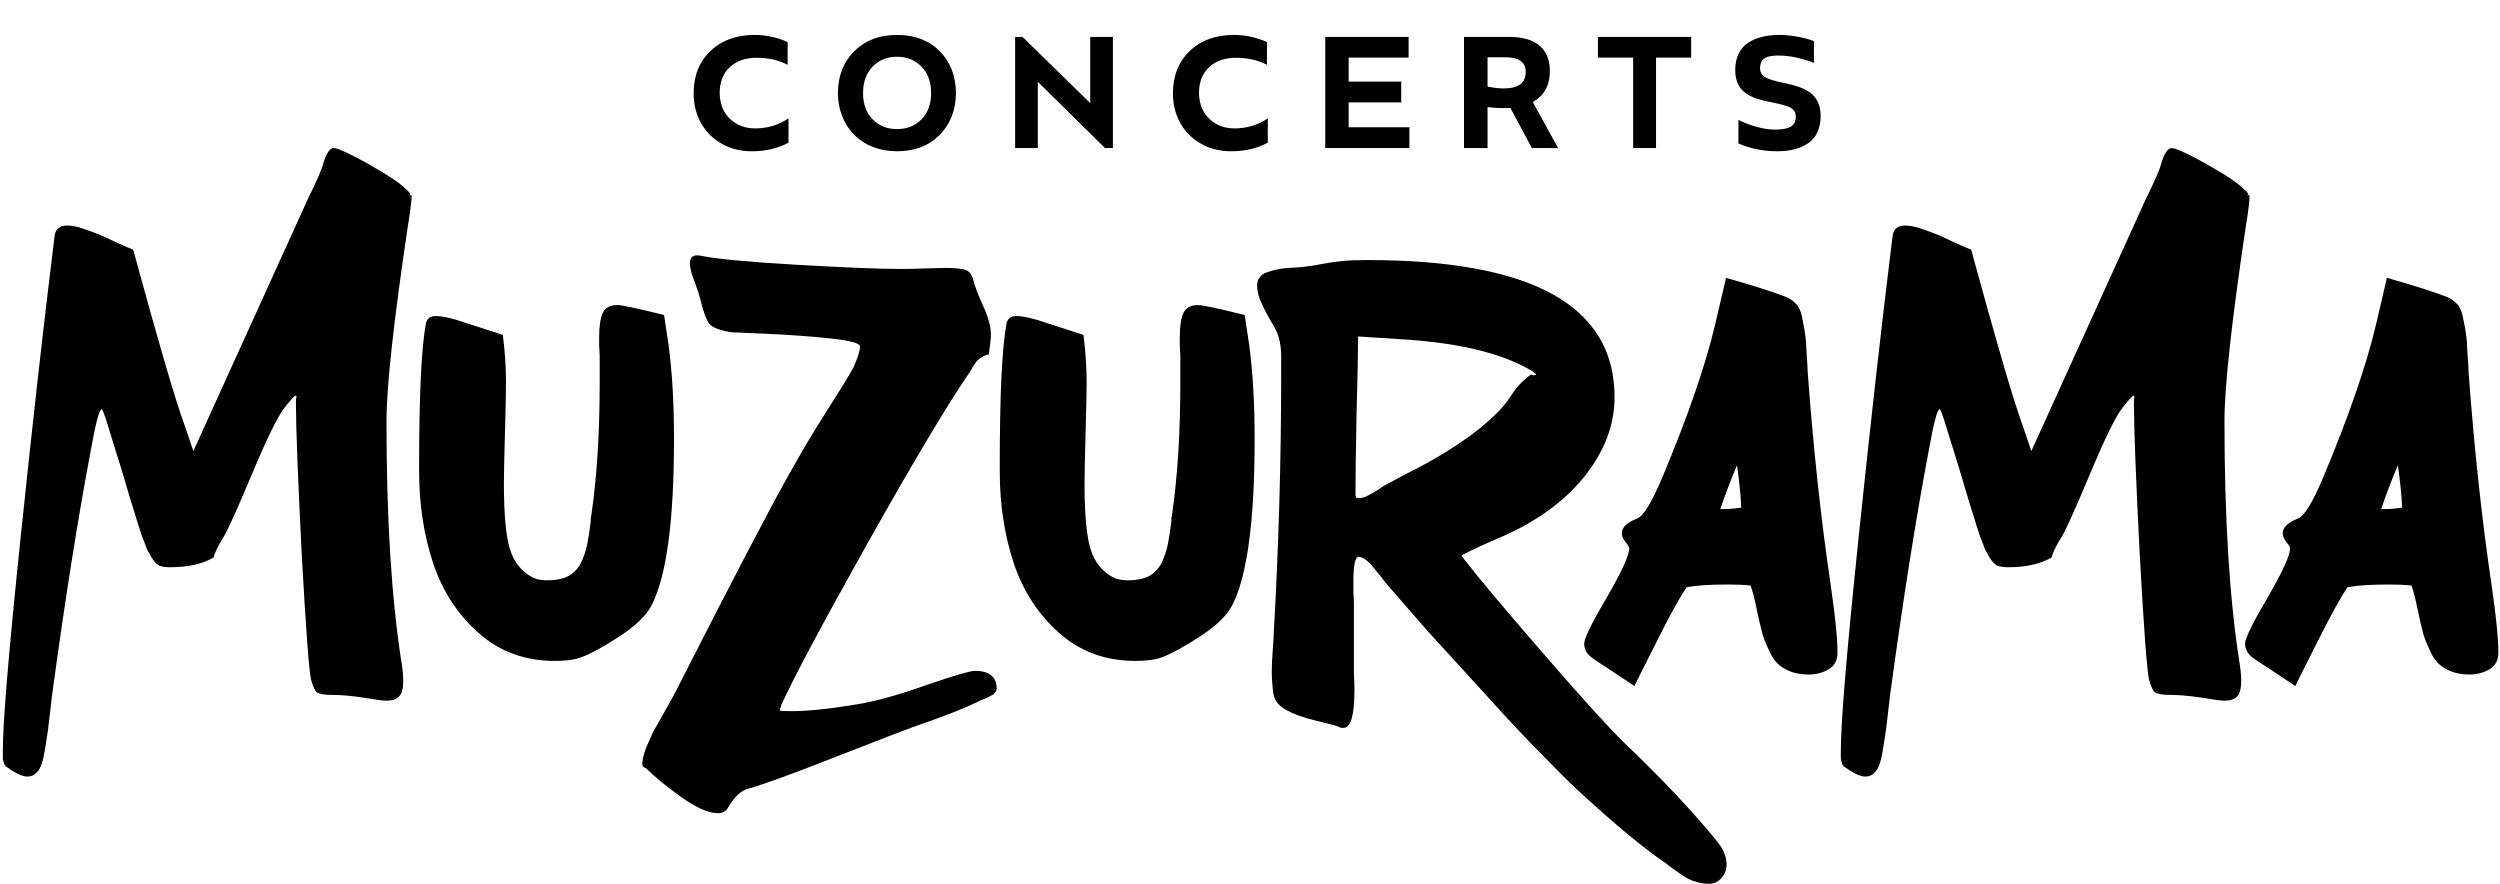
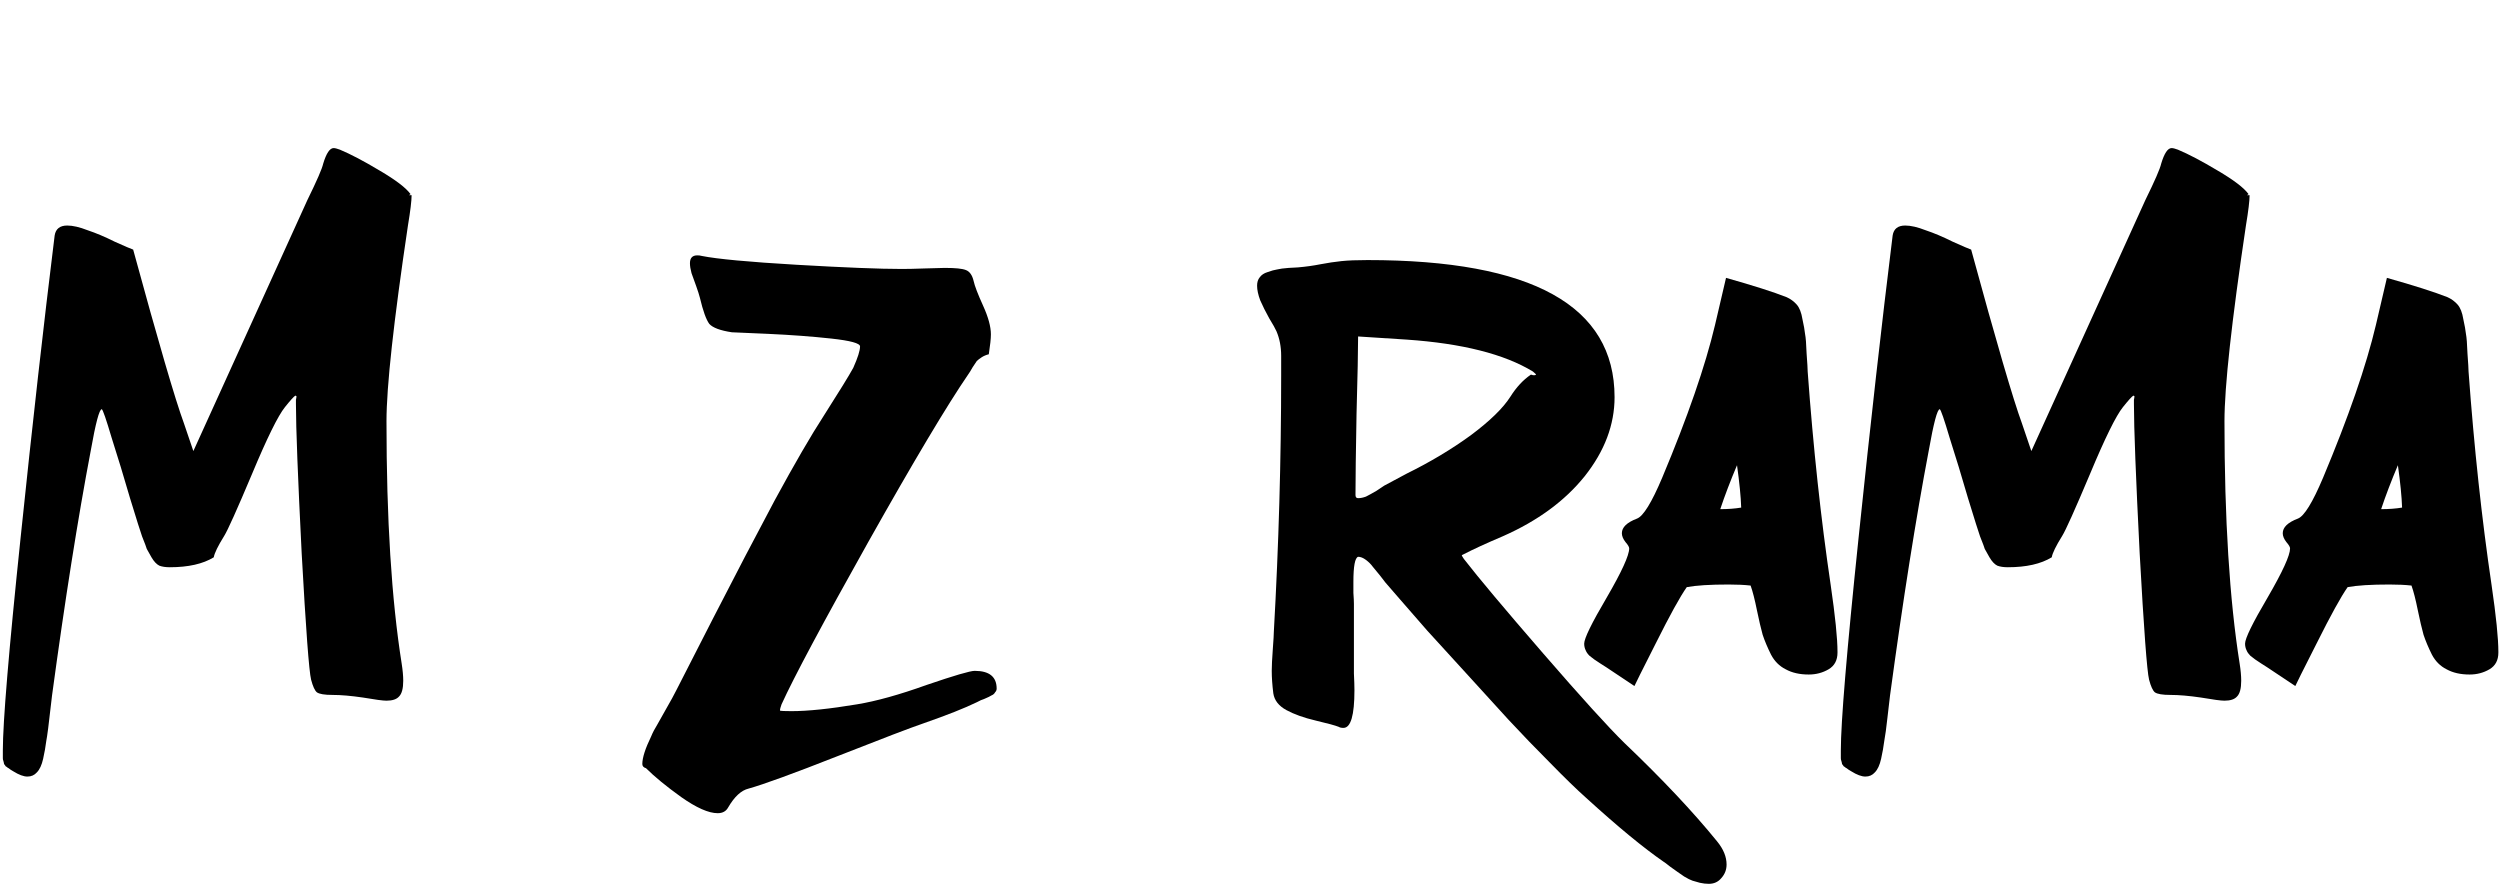
<svg xmlns="http://www.w3.org/2000/svg" width="1462" height="517" viewBox="0 0 1462 517" fill="none">
-   <path d="M173.064 236.245C173.064 235.429 173.064 234.613 173.064 233.797C173.268 232.98 173.371 232.266 173.371 231.655L172.759 231.348C171.942 231.756 169.901 234.001 166.637 238.081C162.556 243.182 156.128 256.238 147.354 277.252C138.58 298.061 133.173 310.099 131.132 313.363C127.459 319.279 125.419 323.462 125.011 325.91C118.685 329.785 110.115 331.724 99.3 331.724C96.852 331.724 94.811 331.417 93.179 330.806C91.546 329.989 90.016 328.357 88.588 325.91C87.159 323.258 86.241 321.624 85.833 321.013C85.629 320.196 84.711 317.749 83.078 313.669C82.262 311.424 79.915 303.977 76.039 291.329C72.366 278.68 68.795 266.949 65.326 256.136C62.061 245.12 60.123 239.509 59.511 239.305C58.082 239.305 55.94 247.363 53.083 263.481C45.533 303.263 37.983 351.004 30.433 406.699C30.025 409.964 29.515 414.349 28.903 419.858C28.291 425.572 27.679 430.06 27.066 433.323C26.658 436.587 26.046 440.056 25.23 443.729C24.414 447.4 23.189 450.053 21.557 451.684C20.129 453.316 18.292 454.133 16.048 454.133C13.803 454.133 11.048 453.112 7.784 451.073C7.376 450.869 6.865 450.563 6.253 450.155C5.641 449.746 5.233 449.441 5.029 449.236C4.825 449.236 4.519 449.032 4.111 448.625C3.703 448.421 3.397 448.217 3.192 448.013C3.192 447.808 2.988 447.503 2.58 447.094C2.376 446.89 2.274 446.585 2.274 446.176C2.274 445.972 2.172 445.565 1.968 444.952C1.764 444.544 1.662 444.034 1.662 443.423C1.662 442.81 1.662 442.096 1.662 441.28C1.662 440.667 1.662 439.852 1.662 438.832C1.662 422.306 5.131 380.79 12.069 314.28C19.006 247.567 25.638 188.71 31.964 137.705C32.576 133.829 35.024 131.891 39.309 131.891C42.574 131.891 46.553 132.809 51.246 134.645C56.144 136.277 61.449 138.522 67.162 141.378C73.08 144.03 76.651 145.56 77.875 145.968C92.567 199.828 102.463 233.694 107.564 247.567L113.074 263.786L179.798 116.896C185.308 105.675 188.368 98.637 188.981 95.78C190.817 89.66 192.857 86.6 195.102 86.6C195.919 86.6 197.143 86.906 198.776 87.518C205.1 90.17 212.855 94.25 222.036 99.759C231.423 105.267 237.443 109.857 240.096 113.53L239.178 114.142H240.707C240.707 117.406 239.993 123.322 238.565 131.891C230.198 187.996 226.016 226.146 226.016 246.343C226.016 303.467 228.974 350.698 234.893 388.033C235.504 391.908 235.811 395.274 235.811 398.13C235.811 402.62 234.994 405.68 233.362 407.312C231.933 408.944 229.484 409.76 226.016 409.76C223.975 409.76 219.383 409.147 212.242 407.923C205.304 406.904 199.387 406.394 194.491 406.394C189.796 406.394 186.736 405.884 185.308 404.863C184.083 403.843 182.961 401.396 181.941 397.519C180.716 392.622 178.88 368.038 176.431 323.767C174.188 279.293 173.064 250.118 173.064 236.245Z" fill="black" />
-   <path d="M350.695 208.397C350.695 206.969 350.593 205.03 350.389 202.583C350.389 200.135 350.389 198.297 350.389 197.075C350.389 190.75 351.103 186.058 352.531 182.996C353.96 179.936 356.816 178.407 361.103 178.407C363.754 178.407 372.834 180.346 388.344 184.221L391.098 202.583C393.137 218.292 394.158 236.347 394.158 256.749C394.158 304.692 389.772 337.131 380.997 354.064C377.936 359.98 371.713 365.999 362.326 372.119C352.941 378.24 345.493 382.319 339.983 384.36C336.31 385.788 331.107 386.502 324.373 386.502C307.029 386.502 292.236 381.096 279.992 370.283C267.749 359.47 258.872 345.903 253.363 329.582C247.854 313.056 245.1 295.002 245.1 275.416V272.661C245.1 231.042 246.425 203.195 249.078 189.118C249.691 186.262 251.628 184.834 254.894 184.834C258.975 184.834 265.096 186.262 273.258 189.118L294.072 195.85C295.296 205.643 295.907 214.823 295.907 223.391C295.907 228.9 295.704 238.795 295.296 253.076C294.888 267.358 294.683 277.252 294.683 282.76C294.683 301.121 295.907 314.077 298.357 321.625C300.806 328.97 305.09 334.273 311.211 337.539C313.457 338.763 316.414 339.374 320.088 339.374C324.986 339.374 329.067 338.559 332.331 336.926C335.595 335.09 338.044 332.541 339.677 329.275C341.309 326.012 342.533 322.441 343.35 318.565C344.165 314.484 344.879 309.895 345.493 304.794C345.493 304.387 345.493 304.08 345.493 303.877C345.493 303.467 345.493 303.06 345.493 302.652C345.696 302.245 345.799 301.835 345.799 301.428C349.063 278.986 350.695 253.28 350.695 224.311V208.397Z" fill="black" />
+   <path d="M173.064 236.245C173.064 235.429 173.064 234.613 173.064 233.797C173.268 232.98 173.371 232.266 173.371 231.655L172.759 231.348C171.942 231.756 169.901 234.001 166.637 238.081C162.556 243.182 156.128 256.238 147.354 277.252C138.58 298.061 133.173 310.099 131.132 313.363C127.459 319.279 125.419 323.462 125.011 325.91C118.685 329.785 110.115 331.724 99.3 331.724C96.852 331.724 94.811 331.417 93.179 330.806C91.546 329.989 90.016 328.357 88.588 325.91C87.159 323.258 86.241 321.624 85.833 321.013C85.629 320.196 84.711 317.749 83.078 313.669C82.262 311.424 79.915 303.977 76.039 291.329C72.366 278.68 68.795 266.949 65.326 256.136C62.061 245.12 60.123 239.509 59.511 239.305C58.082 239.305 55.94 247.363 53.083 263.481C45.533 303.263 37.983 351.004 30.433 406.699C28.291 425.572 27.679 430.06 27.066 433.323C26.658 436.587 26.046 440.056 25.23 443.729C24.414 447.4 23.189 450.053 21.557 451.684C20.129 453.316 18.292 454.133 16.048 454.133C13.803 454.133 11.048 453.112 7.784 451.073C7.376 450.869 6.865 450.563 6.253 450.155C5.641 449.746 5.233 449.441 5.029 449.236C4.825 449.236 4.519 449.032 4.111 448.625C3.703 448.421 3.397 448.217 3.192 448.013C3.192 447.808 2.988 447.503 2.58 447.094C2.376 446.89 2.274 446.585 2.274 446.176C2.274 445.972 2.172 445.565 1.968 444.952C1.764 444.544 1.662 444.034 1.662 443.423C1.662 442.81 1.662 442.096 1.662 441.28C1.662 440.667 1.662 439.852 1.662 438.832C1.662 422.306 5.131 380.79 12.069 314.28C19.006 247.567 25.638 188.71 31.964 137.705C32.576 133.829 35.024 131.891 39.309 131.891C42.574 131.891 46.553 132.809 51.246 134.645C56.144 136.277 61.449 138.522 67.162 141.378C73.08 144.03 76.651 145.56 77.875 145.968C92.567 199.828 102.463 233.694 107.564 247.567L113.074 263.786L179.798 116.896C185.308 105.675 188.368 98.637 188.981 95.78C190.817 89.66 192.857 86.6 195.102 86.6C195.919 86.6 197.143 86.906 198.776 87.518C205.1 90.17 212.855 94.25 222.036 99.759C231.423 105.267 237.443 109.857 240.096 113.53L239.178 114.142H240.707C240.707 117.406 239.993 123.322 238.565 131.891C230.198 187.996 226.016 226.146 226.016 246.343C226.016 303.467 228.974 350.698 234.893 388.033C235.504 391.908 235.811 395.274 235.811 398.13C235.811 402.62 234.994 405.68 233.362 407.312C231.933 408.944 229.484 409.76 226.016 409.76C223.975 409.76 219.383 409.147 212.242 407.923C205.304 406.904 199.387 406.394 194.491 406.394C189.796 406.394 186.736 405.884 185.308 404.863C184.083 403.843 182.961 401.396 181.941 397.519C180.716 392.622 178.88 368.038 176.431 323.767C174.188 279.293 173.064 250.118 173.064 236.245Z" fill="black" />
  <path d="M527.443 157.291C530.709 157.291 535.197 157.189 540.911 156.985C546.828 156.781 550.602 156.679 552.236 156.679H552.848C558.765 156.679 562.745 157.087 564.784 157.903C567.03 158.719 568.559 160.861 569.376 164.329C569.987 167.185 571.825 171.98 574.885 178.712C577.946 185.444 579.477 191.056 579.477 195.544C579.477 197.992 579.068 201.869 578.252 207.172C576.62 207.581 575.192 208.192 573.967 209.009C572.743 209.824 571.825 210.538 571.212 211.151C570.804 211.762 569.987 212.987 568.764 214.822C567.744 216.66 566.927 217.985 566.315 218.802C553.868 236.959 534.279 269.805 507.549 317.34C481.023 364.672 464.188 396.192 457.046 411.902C456.433 413.534 456.128 414.758 456.128 415.573C456.74 415.777 458.985 415.88 462.862 415.88C472.451 415.88 485.205 414.554 501.122 411.902C512.344 410.065 525.913 406.291 541.829 400.579C557.949 395.07 567.334 392.317 569.987 392.317C578.559 392.317 582.844 395.784 582.844 402.721C582.844 403.537 582.537 404.252 581.924 404.863C581.517 405.68 580.802 406.291 579.782 406.698C578.763 407.311 577.742 407.822 576.721 408.229C575.906 408.637 574.885 409.046 573.661 409.454C572.436 410.065 571.621 410.474 571.212 410.678C564.07 414.145 553.766 418.226 540.299 422.919C532.545 425.57 515.71 431.998 489.796 442.198C463.881 452.398 446.538 458.723 437.764 461.172C433.477 462.191 429.499 465.864 425.825 472.187C424.603 474.432 422.561 475.554 419.704 475.554C414.399 475.554 407.257 472.393 398.28 466.068C389.504 459.744 382.669 454.133 377.773 449.236C376.345 448.828 375.629 448.013 375.629 446.789C375.629 443.116 377.364 437.71 380.833 430.57C381.649 428.529 382.873 426.183 384.505 423.53C385.934 420.878 387.771 417.614 390.015 413.738C392.26 409.861 394.096 406.495 395.524 403.639C397.362 400.171 404.503 386.195 416.951 361.714C429.602 337.028 441.64 313.974 453.068 292.553C464.698 271.132 474.289 254.606 481.838 242.978C490.817 228.899 496.53 219.617 498.978 215.129C501.63 209.213 502.958 205.03 502.958 202.583C502.958 200.746 497.345 199.216 486.123 197.992C474.9 196.768 462.556 195.85 449.088 195.237C435.621 194.626 428.581 194.319 427.97 194.319C421.236 193.299 416.848 191.667 414.808 189.424C412.971 186.975 411.135 181.874 409.299 174.123C408.889 172.489 408.175 170.246 407.156 167.389C406.136 164.533 405.218 161.983 404.401 159.739C403.789 157.495 403.483 155.557 403.483 153.924C403.483 150.864 404.911 149.334 407.768 149.334C408.788 149.334 409.604 149.436 410.217 149.64C419.398 151.476 437.968 153.21 465.923 154.842C494.081 156.475 514.588 157.291 527.443 157.291Z" fill="black" />
-   <path d="M690.248 208.397C690.248 206.969 690.147 205.03 689.942 202.583C689.942 200.135 689.942 198.297 689.942 197.075C689.942 190.75 690.656 186.058 692.084 182.996C693.512 179.936 696.371 178.407 700.656 178.407C703.308 178.407 712.389 180.346 727.896 184.221L730.65 202.583C732.692 218.292 733.711 236.347 733.711 256.749C733.711 304.692 729.325 337.131 720.549 354.064C717.489 359.98 711.265 365.999 701.878 372.119C692.493 378.24 685.045 382.319 679.536 384.36C675.862 385.788 670.659 386.502 663.925 386.502C646.582 386.502 631.788 381.096 619.545 370.283C607.302 359.47 598.425 345.903 592.916 329.582C587.406 313.056 584.652 295.002 584.652 275.416V272.661C584.652 231.042 585.978 203.195 588.631 189.118C589.244 186.262 591.183 184.834 594.447 184.834C598.528 184.834 604.649 186.262 612.811 189.118L633.624 195.85C634.849 205.643 635.46 214.823 635.46 223.391C635.46 228.9 635.256 238.795 634.849 253.076C634.441 267.358 634.236 277.252 634.236 282.76C634.236 301.121 635.46 314.077 637.909 321.625C640.358 328.97 644.643 334.273 650.764 337.539C653.009 338.763 655.969 339.374 659.64 339.374C664.539 339.374 668.62 338.559 671.884 336.926C675.148 335.09 677.597 332.541 679.229 329.275C680.861 326.012 682.086 322.441 682.903 318.565C683.718 314.484 684.432 309.895 685.045 304.794C685.045 304.387 685.045 304.08 685.045 303.877C685.045 303.467 685.045 303.06 685.045 302.652C685.249 302.245 685.352 301.835 685.352 301.428C688.616 278.986 690.248 253.28 690.248 224.311V208.397Z" fill="black" />
  <path d="M794.22 196.768C794.22 204.726 793.915 219.821 793.302 242.059C792.894 264.297 792.69 280.108 792.69 289.493C792.69 290.718 793.201 291.329 794.22 291.329C795.648 291.329 797.179 291.022 798.811 290.411C800.443 289.594 802.485 288.473 804.934 287.045C807.381 285.413 808.912 284.392 809.523 283.985C817.482 279.701 821.87 277.355 822.685 276.946C836.357 270.214 848.804 262.768 860.026 254.607C871.249 246.242 879.004 238.693 883.289 231.961C886.757 226.453 890.737 222.169 895.226 219.107C895.633 219.107 896.041 219.21 896.45 219.414C896.858 219.414 897.265 219.414 897.675 219.414L898.286 219.107C898.286 218.903 897.675 218.292 896.45 217.272C879.718 207.071 855.13 200.849 822.685 198.604L794.22 196.768ZM794.22 325.604C792.384 326.215 791.466 331.113 791.466 340.292C791.466 341.517 791.466 343.659 791.466 346.719C791.67 349.575 791.772 351.719 791.772 353.147V384.36C791.772 386.4 791.772 389.562 791.772 393.846C791.976 398.131 792.077 401.396 792.077 403.639C792.077 418.329 789.935 425.673 785.65 425.673C784.425 425.673 783.507 425.469 782.896 425.062C780.854 424.245 776.366 423.021 769.428 421.389C762.49 419.757 756.777 417.716 752.288 415.269C747.799 412.821 745.248 409.557 744.636 405.476C744.023 400.579 743.718 396.192 743.718 392.317C743.718 389.461 743.922 385.278 744.33 379.77C744.737 374.261 744.943 370.794 744.943 369.366C747.799 318.769 749.228 268.887 749.228 219.72V208.09C749.228 202.787 748.308 197.993 746.472 193.709C745.861 192.28 744.432 189.729 742.187 186.058C740.148 182.385 738.413 178.918 736.984 175.652C735.76 172.389 735.148 169.532 735.148 167.084C735.148 165.044 735.657 163.412 736.678 162.188C737.698 160.759 739.228 159.739 741.269 159.127C743.514 158.311 745.35 157.801 746.779 157.597C748.411 157.189 750.656 156.883 753.513 156.679C756.573 156.475 758.409 156.373 759.022 156.373C763.715 155.965 768.102 155.353 772.183 154.537C776.468 153.721 780.55 153.109 784.425 152.701C788.303 152.293 793.404 152.089 799.729 152.089C896.041 152.089 944.198 178.815 944.198 232.266C944.198 248.384 938.382 263.786 926.751 278.476C915.121 292.961 899.103 304.692 878.697 313.669C869.107 317.75 861.558 321.217 856.048 324.073L854.824 324.686C854.824 324.89 855.231 325.604 856.048 326.828C864.414 337.64 879.819 356.003 902.264 381.912C924.71 407.822 940.627 425.367 950.014 434.548C972.05 455.561 990.109 474.739 1004.19 492.08C1007.86 496.568 1009.7 501.057 1009.7 505.545C1009.7 508.605 1008.68 511.258 1006.64 513.503C1004.8 515.746 1002.35 516.867 999.29 516.867C997.658 516.867 995.925 516.663 994.088 516.256C992.455 515.848 991.027 515.439 989.803 515.032C988.578 514.624 986.946 513.807 984.906 512.583C983.069 511.36 981.743 510.441 980.926 509.83C980.315 509.422 978.886 508.402 976.641 506.77C974.601 505.138 973.377 504.218 972.969 504.015C961.134 495.854 946.033 483.409 927.669 466.679C921.956 461.58 914.915 454.745 906.549 446.176C898.183 437.812 890.023 429.346 882.064 420.778C874.31 412.208 865.943 403.028 856.966 393.235C848.192 383.646 840.744 375.485 834.622 368.753C828.705 362.02 823.195 355.696 818.095 349.78L810.137 340.599C809.729 339.988 808.708 338.661 807.076 336.621C805.442 334.58 804.014 332.846 802.791 331.417C801.77 329.989 800.443 328.664 798.811 327.44C797.179 326.215 795.648 325.604 794.22 325.604Z" fill="black" />
  <path d="M1015.81 272.05C1011.93 281.229 1008.66 289.799 1006.01 297.755C1010.5 297.755 1014.58 297.45 1018.25 296.837C1018.05 290.513 1017.23 282.25 1015.81 272.05ZM952.754 320.706C952.754 319.891 952.04 318.667 950.612 317.035C949.182 315.198 948.468 313.465 948.468 311.832C948.468 308.364 951.427 305.508 957.344 303.263C961.018 301.835 965.916 293.88 972.037 279.394C986.933 243.896 997.236 214.108 1002.95 190.035L1009.38 162.493C1025.29 166.981 1037.13 170.756 1044.88 173.816C1047.13 174.837 1049.07 176.265 1050.7 178.1C1052.33 179.936 1053.45 182.792 1054.07 186.669C1054.88 190.342 1055.39 193.198 1055.59 195.237C1056 197.278 1056.31 201.155 1056.51 206.867C1056.92 212.376 1057.13 215.843 1057.13 217.271C1060.39 261.95 1064.88 303.57 1070.59 342.129C1073.24 360.286 1074.57 373.343 1074.57 381.3V381.605C1074.57 386.094 1072.84 389.358 1069.37 391.397C1065.9 393.438 1062.02 394.459 1057.74 394.459C1052.43 394.459 1047.94 393.438 1044.27 391.397C1040.6 389.562 1037.74 386.706 1035.7 382.829C1033.66 378.749 1032.03 374.874 1030.8 371.201C1029.78 367.528 1028.66 362.733 1027.44 356.817C1026.21 350.698 1024.99 345.903 1023.76 342.434C1020.09 342.026 1015.81 341.823 1010.91 341.823C1000.09 341.823 991.932 342.333 986.422 343.353C982.545 348.86 976.525 359.776 968.363 376.098C960.201 392.214 956.019 400.579 955.815 401.192L939.286 390.175C938.879 389.969 937.755 389.255 935.919 388.033C934.287 387.012 933.063 386.195 932.246 385.584C931.635 385.177 930.717 384.462 929.492 383.442C928.471 382.421 927.757 381.401 927.35 380.382C926.736 379.158 926.432 377.831 926.432 376.403C926.432 373.343 930.818 364.367 939.593 349.473C948.367 334.376 952.754 324.787 952.754 320.706Z" fill="black" />
  <path d="M1247.92 236.245C1247.92 235.429 1247.92 234.613 1247.92 233.797C1248.12 232.98 1248.22 232.266 1248.22 231.655L1247.61 231.348C1246.8 231.756 1244.76 234.001 1241.49 238.081C1237.41 243.182 1230.98 256.238 1222.21 277.252C1213.43 298.061 1208.03 310.099 1205.99 313.363C1202.31 319.279 1200.27 323.462 1199.86 325.91C1193.54 329.785 1184.97 331.724 1174.15 331.724C1171.71 331.724 1169.66 331.417 1168.03 330.806C1166.4 329.989 1164.87 328.357 1163.44 325.91C1162.01 323.258 1161.09 321.624 1160.69 321.013C1160.48 320.196 1159.56 317.749 1157.93 313.669C1157.12 311.424 1154.77 303.977 1150.89 291.329C1147.22 278.68 1143.65 266.949 1140.18 256.136C1136.92 245.12 1134.98 239.509 1134.36 239.305C1132.94 239.305 1130.79 247.363 1127.94 263.481C1120.39 303.263 1112.84 351.004 1105.29 406.699C1104.88 409.964 1104.37 414.349 1103.76 419.858C1103.14 425.572 1102.53 430.06 1101.92 433.323C1101.51 436.587 1100.9 440.056 1100.08 443.729C1099.27 447.4 1098.04 450.053 1096.41 451.684C1094.98 453.316 1093.15 454.133 1090.9 454.133C1088.66 454.133 1085.9 453.112 1082.64 451.073C1082.23 450.869 1081.72 450.563 1081.11 450.155C1080.5 449.746 1080.09 449.441 1079.88 449.236C1079.68 449.236 1079.37 449.032 1078.96 448.625C1078.56 448.421 1078.25 448.217 1078.05 448.013C1078.05 447.808 1077.84 447.503 1077.43 447.094C1077.23 446.89 1077.13 446.585 1077.13 446.176C1077.13 445.972 1077.03 445.565 1076.82 444.952C1076.62 444.544 1076.52 444.034 1076.52 443.423C1076.52 442.81 1076.52 442.096 1076.52 441.28C1076.52 440.667 1076.52 439.852 1076.52 438.832C1076.52 422.306 1079.99 380.79 1086.92 314.28C1093.86 247.567 1100.49 188.71 1106.82 137.705C1107.43 133.829 1109.88 131.891 1114.16 131.891C1117.43 131.891 1121.41 132.809 1126.1 134.645C1131 136.277 1136.3 138.522 1142.02 141.378C1147.93 144.03 1151.5 145.56 1152.73 145.968C1167.42 199.828 1177.32 233.694 1182.42 247.567L1187.93 263.786L1254.65 116.896C1260.16 105.675 1263.22 98.637 1263.84 95.78C1265.67 89.66 1267.71 86.6 1269.96 86.6C1270.77 86.6 1272 86.906 1273.63 87.518C1279.95 90.17 1287.71 94.25 1296.89 99.759C1306.28 105.267 1312.3 109.857 1314.95 113.53L1314.03 114.142H1315.56C1315.56 117.406 1314.85 123.322 1313.42 131.891C1305.05 187.996 1300.87 226.146 1300.87 246.343C1300.87 303.467 1303.83 350.698 1309.74 388.033C1310.36 391.908 1310.66 395.274 1310.66 398.13C1310.66 402.62 1309.85 405.68 1308.22 407.312C1306.79 408.944 1304.34 409.76 1300.87 409.76C1298.83 409.76 1294.24 409.147 1287.1 407.923C1280.16 406.904 1274.24 406.394 1269.34 406.394C1264.65 406.394 1261.59 405.884 1260.16 404.863C1258.94 403.843 1257.82 401.396 1256.79 397.519C1255.57 392.622 1253.73 368.038 1251.29 323.767C1249.04 279.293 1247.92 250.118 1247.92 236.245Z" fill="black" />
  <path d="M1402.29 272.05C1398.41 281.229 1395.14 289.799 1392.49 297.755C1396.98 297.755 1401.06 297.45 1404.74 296.837C1404.53 290.513 1403.71 282.25 1402.29 272.05ZM1339.23 320.706C1339.23 319.891 1338.52 318.667 1337.09 317.035C1335.66 315.198 1334.95 313.465 1334.95 311.832C1334.95 308.364 1337.91 305.508 1343.83 303.263C1347.5 301.835 1352.4 293.88 1358.52 279.394C1373.41 243.896 1383.72 214.108 1389.43 190.035L1395.86 162.493C1411.77 166.981 1423.61 170.756 1431.36 173.816C1433.61 174.837 1435.55 176.265 1437.18 178.1C1438.81 179.936 1439.93 182.792 1440.55 186.669C1441.36 190.342 1441.87 193.198 1442.08 195.237C1442.48 197.278 1442.79 201.155 1442.99 206.867C1443.4 212.376 1443.61 215.843 1443.61 217.271C1446.87 261.95 1451.36 303.57 1457.07 342.129C1459.73 360.286 1461.05 373.343 1461.05 381.3V381.605C1461.05 386.094 1459.32 389.358 1455.85 391.397C1452.38 393.438 1448.5 394.459 1444.22 394.459C1438.91 394.459 1434.42 393.438 1430.75 391.397C1427.08 389.562 1424.22 386.706 1422.18 382.829C1420.14 378.749 1418.51 374.874 1417.28 371.201C1416.26 367.528 1415.14 362.733 1413.92 356.817C1412.69 350.698 1411.47 345.903 1410.24 342.434C1406.57 342.026 1402.29 341.823 1397.39 341.823C1386.57 341.823 1378.41 342.333 1372.9 343.353C1369.03 348.86 1363.01 359.776 1354.85 376.098C1346.68 392.214 1342.5 400.579 1342.3 401.192L1325.77 390.175C1325.36 389.969 1324.24 389.255 1322.4 388.033C1320.77 387.012 1319.54 386.195 1318.73 385.584C1318.12 385.177 1317.2 384.462 1315.97 383.442C1314.95 382.421 1314.24 381.401 1313.83 380.382C1313.22 379.158 1312.91 377.831 1312.91 376.403C1312.91 373.343 1317.3 364.367 1326.07 349.473C1334.85 334.376 1339.23 324.787 1339.23 320.706Z" fill="black" />
-   <path d="M405.637 54.593C405.637 44.343 408.919 36.087 415.487 29.823C421.987 23.559 430.612 20.427 441.366 20.427C447.799 20.427 454.215 21.8 460.613 24.547V37.912C455.454 35.165 449.407 33.792 442.473 33.792C435.872 33.792 430.629 35.634 426.743 39.319C422.824 42.97 420.863 48.062 420.863 54.593C421.065 61.025 423.142 66.049 427.095 69.667C431.015 73.284 435.838 75.093 441.569 75.093C448.838 75.093 455.355 73.134 461.117 69.215V83.434C454.952 86.784 447.816 88.459 439.709 88.459C433.009 88.459 427.095 86.968 421.97 83.987C416.71 81.005 412.689 76.952 409.908 71.827C407.06 66.736 405.637 60.991 405.637 54.593ZM489.99 54.392C490.091 44.276 493.323 36.087 499.69 29.823C506.055 23.559 514.347 20.427 524.566 20.427C534.884 20.427 543.176 23.559 549.44 29.823C555.739 36.12 558.938 44.31 559.039 54.392C558.938 64.475 555.739 72.665 549.44 78.962C543.176 85.293 534.884 88.459 524.566 88.459C519.573 88.459 514.916 87.638 510.594 85.996C506.306 84.322 502.654 81.977 499.639 78.962C496.591 75.914 494.229 72.28 492.553 68.059C490.877 63.838 490.023 59.283 489.99 54.392ZM510.293 38.967C506.574 42.853 504.714 47.995 504.714 54.392C504.714 60.824 506.574 65.949 510.293 69.767C514.012 73.586 518.768 75.495 524.566 75.495C530.395 75.495 535.185 73.586 538.938 69.767C542.655 65.949 544.515 60.824 544.515 54.392C544.515 47.961 542.64 42.819 538.888 38.967C535.135 35.115 530.361 33.189 524.566 33.189C518.768 33.189 514.012 35.115 510.293 38.967ZM606.909 86.599H593.642V21.582H597.964L637.564 60.271V21.582H650.83V86.599H646.206L606.909 47.81V86.599ZM685.935 54.593C685.935 44.343 689.219 36.087 695.785 29.823C702.285 23.559 710.912 20.427 721.666 20.427C728.099 20.427 734.514 21.8 740.913 24.547V37.912C735.754 35.165 729.707 33.792 722.771 33.792C716.172 33.792 710.929 35.634 707.043 39.319C703.122 42.97 701.163 48.062 701.163 54.593C701.363 61.025 703.44 66.049 707.393 69.667C711.314 73.284 716.138 75.093 721.867 75.093C729.136 75.093 735.653 73.134 741.415 69.215V83.434C735.252 86.784 728.116 88.459 720.007 88.459C713.307 88.459 707.393 86.968 702.268 83.987C697.008 81.005 692.987 76.952 690.208 71.827C687.36 66.736 685.935 60.991 685.935 54.593ZM824.212 86.599H775.014V21.582H823.759V33.691H788.682V47.71H819.438V59.869H788.682V74.44H824.212V86.599ZM869.921 86.599H856.152V21.582H882.584C890.458 21.582 896.387 23.308 900.374 26.758C904.361 30.208 906.355 35.098 906.355 41.429C906.355 49.937 903.022 56 896.353 59.618L911.179 86.599H895.851L883.288 63.135C882.082 63.202 880.708 63.236 879.166 63.236C876.419 63.236 873.337 63.035 869.921 62.633V86.599ZM869.921 33.49V50.674C873.807 51.378 876.957 51.73 879.369 51.73C887.945 51.73 892.233 48.497 892.233 42.032C892.233 36.338 888.23 33.49 880.222 33.49H869.921ZM955.078 33.691H934.475V21.582H989V33.691H968.446V86.599H955.078V33.691ZM1014.76 41.027C1014.76 37.376 1015.41 34.177 1016.72 31.43C1018.06 28.684 1019.95 26.523 1022.4 24.949C1027.05 21.934 1033.12 20.427 1040.59 20.427C1043.77 20.427 1047.27 20.762 1051.09 21.432C1054.61 22.035 1057.84 22.905 1060.79 24.044V36.807C1058.75 35.902 1055.73 34.948 1051.74 33.943C1047.66 32.971 1043.9 32.486 1040.49 32.486C1037.77 32.486 1035.61 32.703 1034.01 33.139C1033 33.44 1032.16 33.842 1031.49 34.345C1030.02 35.584 1029.28 37.426 1029.28 39.872C1029.28 41.312 1029.68 42.535 1030.49 43.539C1031.29 44.544 1032.48 45.365 1034.06 46.001C1035.66 46.605 1037.25 47.107 1038.83 47.509C1040.4 47.877 1042.4 48.33 1044.81 48.865C1047.22 49.401 1049.21 49.921 1050.79 50.423C1053.64 51.328 1056.03 52.433 1057.98 53.739C1059.95 55.012 1061.54 56.771 1062.75 59.015C1064.06 61.46 1064.71 64.408 1064.71 67.858C1064.71 71.509 1064.06 74.691 1062.75 77.404C1061.48 80.118 1059.67 82.262 1057.32 83.836C1054.98 85.41 1052.33 86.566 1049.38 87.303C1046.43 88.073 1043.17 88.459 1039.58 88.459C1031.04 88.459 1023.38 86.918 1016.62 83.836V70.119C1019.5 71.626 1022.95 72.95 1026.97 74.088C1030.82 75.227 1034.54 75.797 1038.13 75.797C1042.31 75.797 1045.36 75.211 1047.27 74.038C1049.21 72.832 1050.19 70.839 1050.19 68.059C1050.19 66.686 1049.8 65.53 1049.03 64.592C1048.29 63.621 1047.15 62.85 1045.61 62.281C1044.07 61.712 1042.55 61.259 1041.04 60.924C1039.57 60.556 1037.66 60.137 1035.31 59.668C1032.97 59.199 1031.06 58.764 1029.58 58.362C1027.87 57.893 1026.35 57.374 1025.01 56.804C1023.67 56.235 1022.33 55.481 1020.99 54.543C1019.68 53.605 1018.58 52.533 1017.67 51.328C1016.8 50.122 1016.1 48.648 1015.56 46.906C1015.03 45.164 1014.76 43.205 1014.76 41.027Z" fill="black" />
</svg>